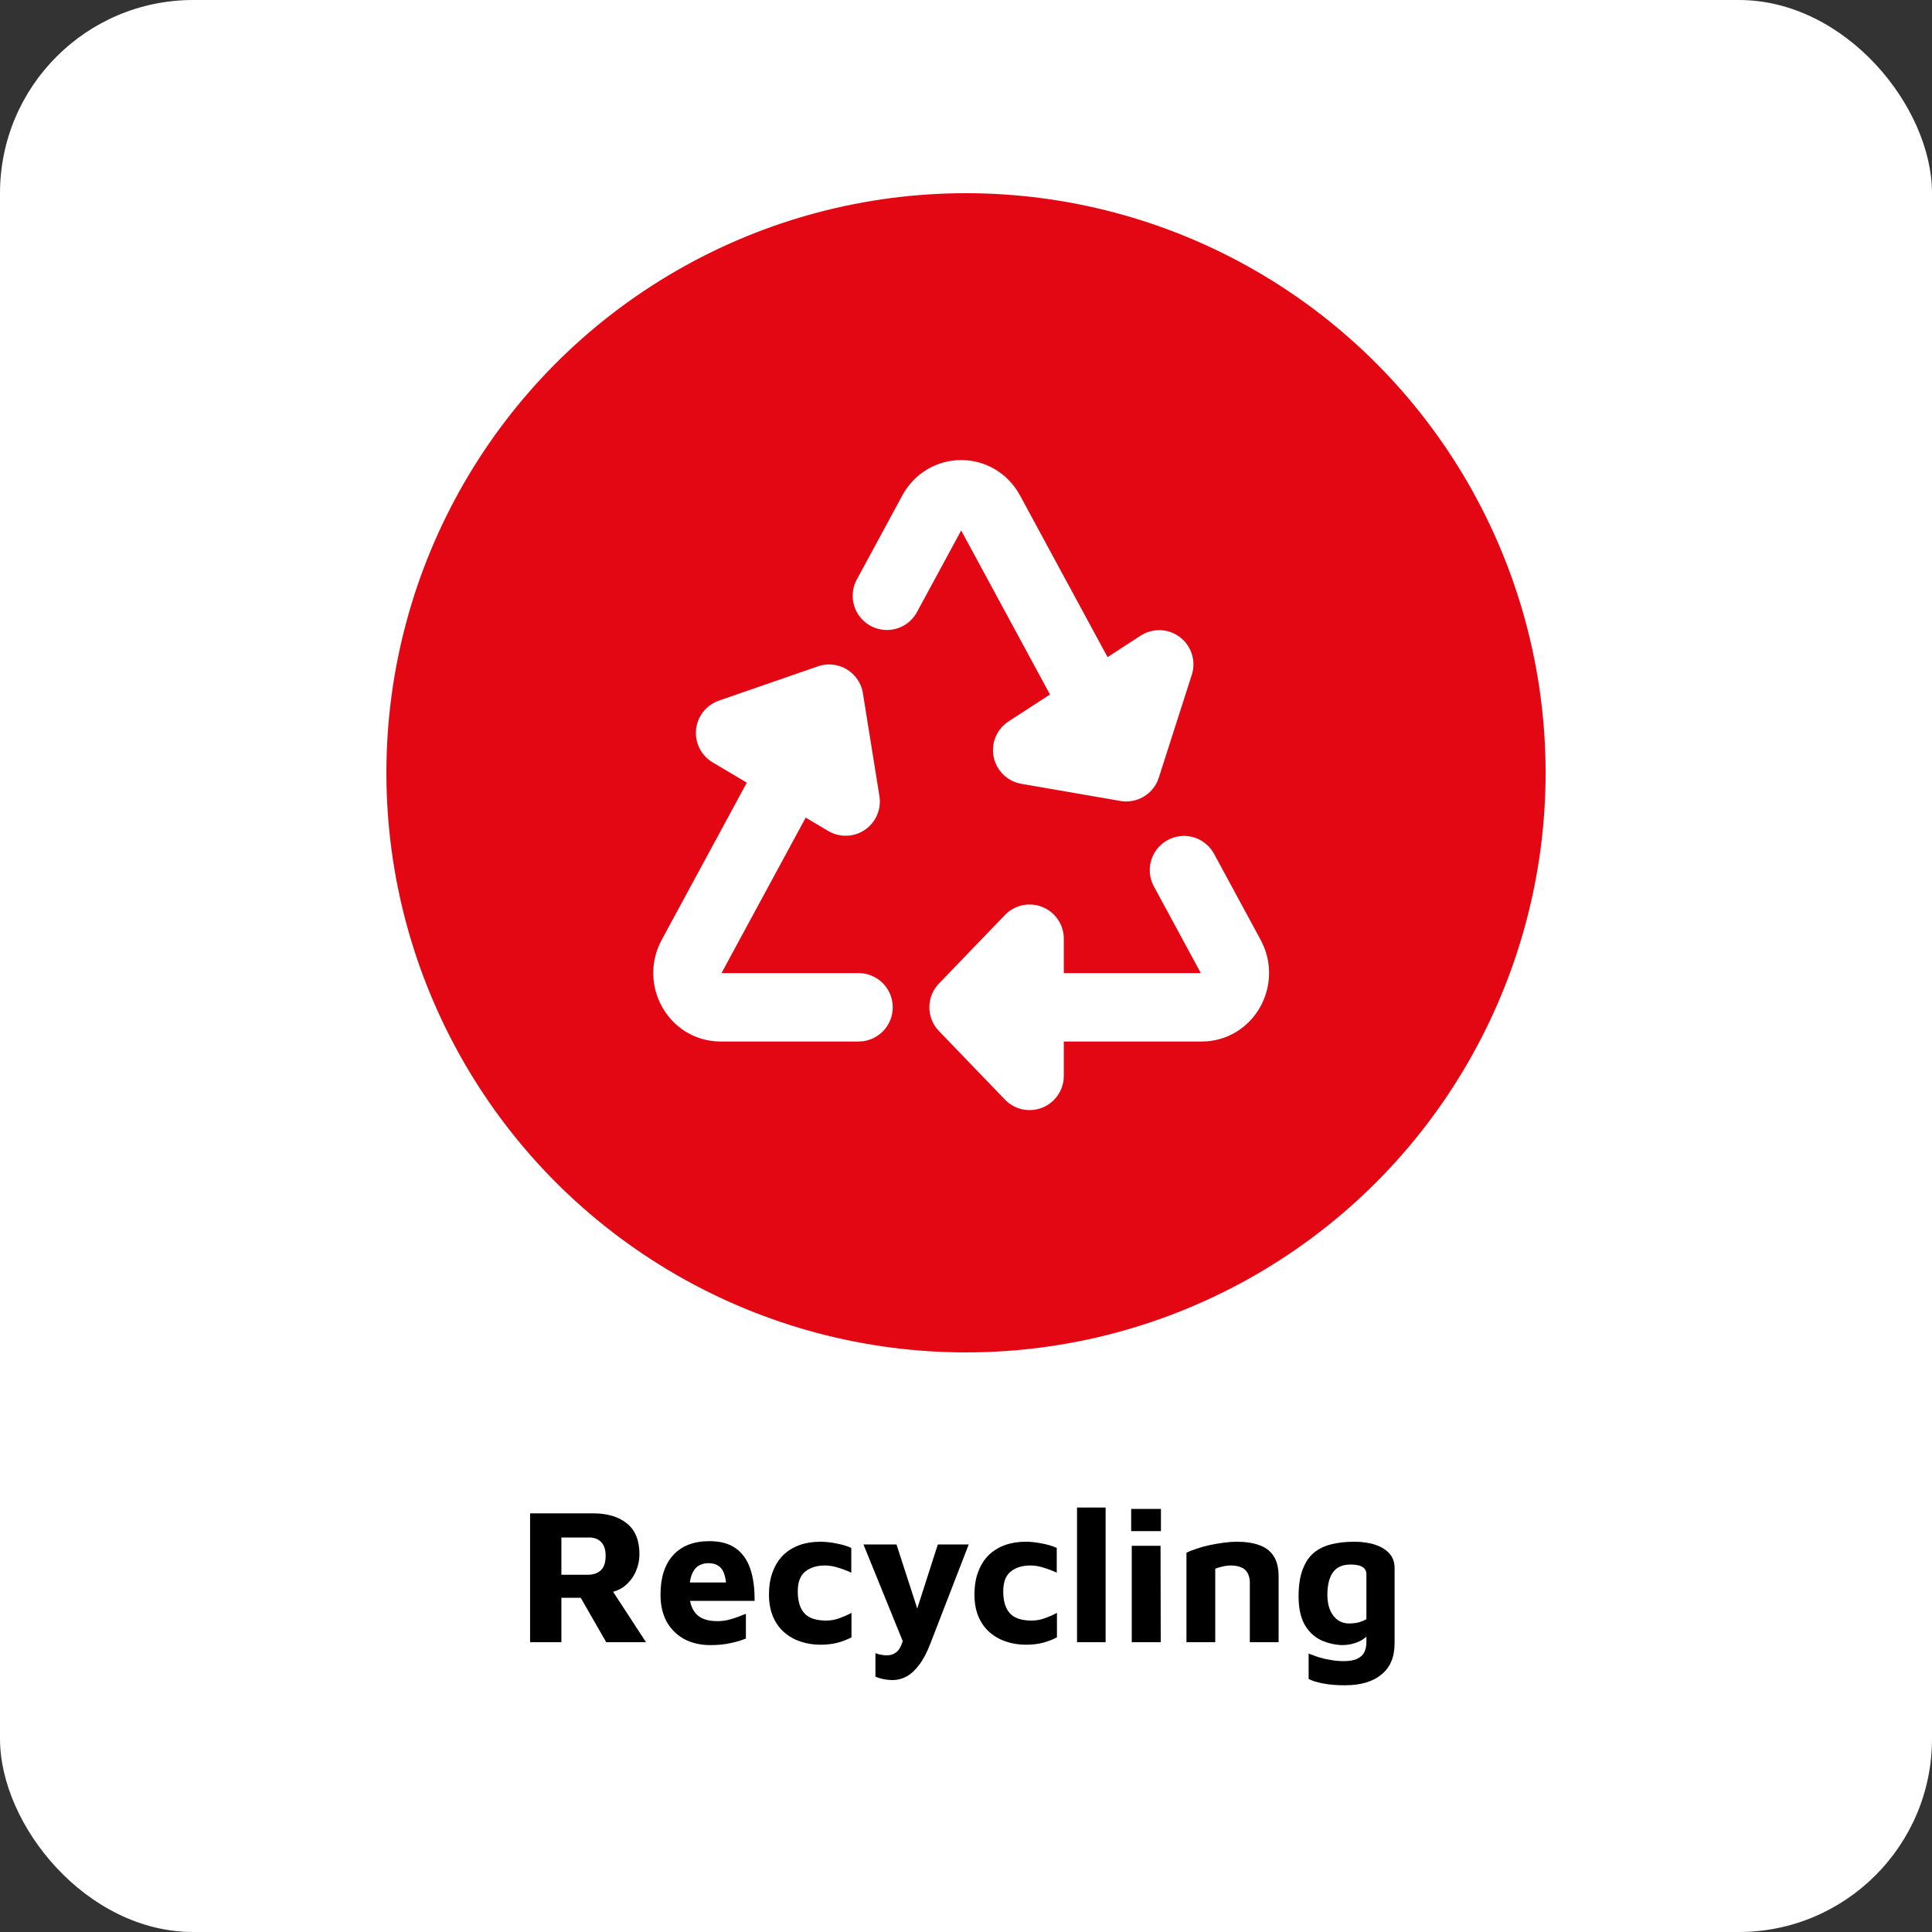
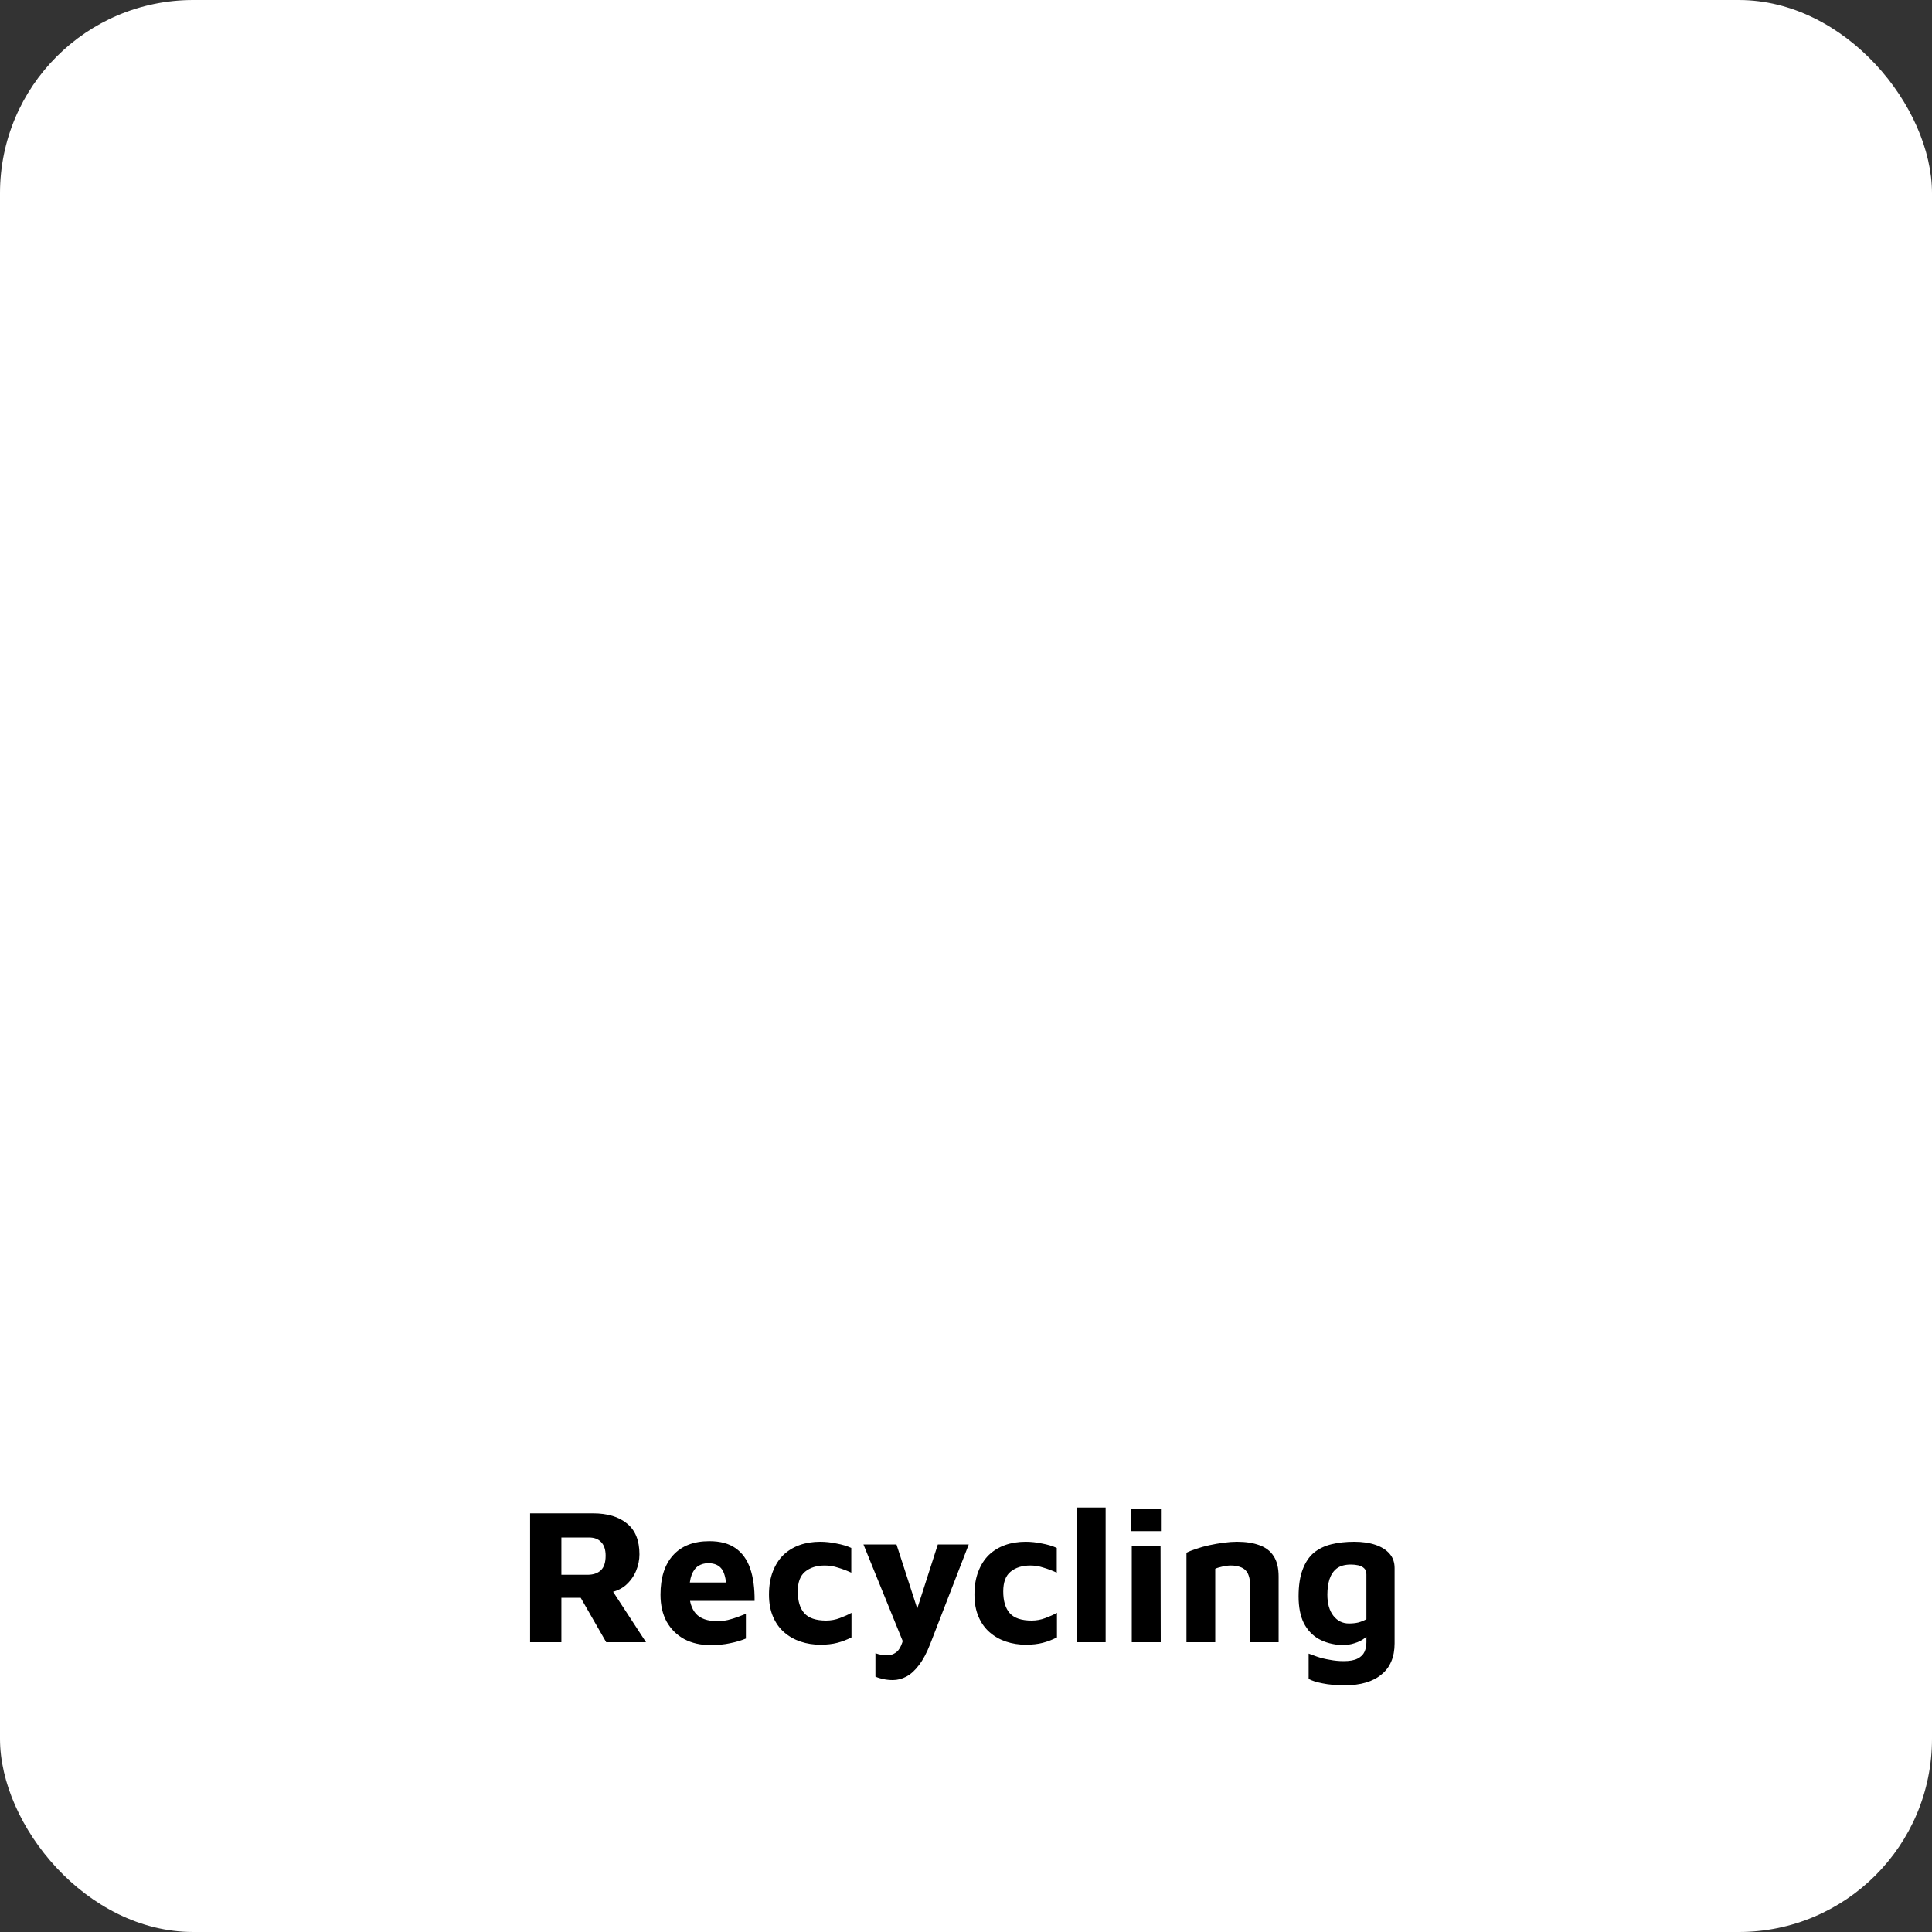
<svg xmlns="http://www.w3.org/2000/svg" width="200" height="200" viewBox="0 0 200 200" fill="none">
  <rect x="0" y="0" width="200" height="200" fill="#333333" stroke="none" />
  <rect width="200" height="200" rx="20" fill="white" />
  <path d="M54.875 170V156.66H61.375C62.882 156.66 64.062 157.013 64.915 157.72C65.768 158.413 66.195 159.473 66.195 160.9C66.195 161.487 66.075 162.067 65.835 162.64C65.595 163.2 65.242 163.687 64.775 164.1C64.308 164.5 63.722 164.76 63.015 164.88L62.815 163.78L66.875 170H62.755L59.415 164.18L60.855 165.4H58.115V170H54.875ZM58.115 163.02H60.835C61.408 163.02 61.862 162.867 62.195 162.56C62.528 162.253 62.695 161.747 62.695 161.04C62.695 160.427 62.542 159.96 62.235 159.64C61.942 159.32 61.522 159.16 60.975 159.16H58.115V163.02ZM73.535 170.3C72.521 170.3 71.621 170.093 70.835 169.68C70.061 169.253 69.455 168.653 69.015 167.88C68.588 167.093 68.375 166.16 68.375 165.08C68.375 163.32 68.808 161.96 69.675 161C70.555 160.027 71.808 159.54 73.435 159.54C74.555 159.54 75.455 159.78 76.135 160.26C76.828 160.74 77.335 161.44 77.655 162.36C77.975 163.28 78.128 164.4 78.115 165.72H70.415L70.095 163.82H75.655L75.215 164.76C75.201 163.68 75.048 162.92 74.755 162.48C74.461 162.04 73.981 161.82 73.315 161.82C72.941 161.82 72.601 161.913 72.295 162.1C72.001 162.287 71.768 162.6 71.595 163.04C71.435 163.467 71.355 164.06 71.355 164.82C71.355 165.78 71.581 166.52 72.035 167.04C72.501 167.56 73.241 167.82 74.255 167.82C74.628 167.82 74.995 167.78 75.355 167.7C75.728 167.607 76.075 167.5 76.395 167.38C76.715 167.26 76.988 167.153 77.215 167.06V169.62C76.735 169.82 76.195 169.98 75.595 170.1C75.008 170.233 74.321 170.3 73.535 170.3ZM84.925 170.26C84.205 170.26 83.525 170.153 82.885 169.94C82.245 169.727 81.679 169.407 81.185 168.98C80.692 168.553 80.305 168.013 80.025 167.36C79.745 166.707 79.605 165.947 79.605 165.08C79.605 164.16 79.739 163.36 80.005 162.68C80.272 161.987 80.639 161.413 81.105 160.96C81.585 160.507 82.145 160.167 82.785 159.94C83.425 159.713 84.132 159.6 84.905 159.6C85.452 159.6 86.012 159.66 86.585 159.78C87.172 159.887 87.685 160.04 88.125 160.24V162.8C87.659 162.587 87.199 162.413 86.745 162.28C86.305 162.133 85.852 162.06 85.385 162.06C84.545 162.06 83.865 162.273 83.345 162.7C82.839 163.113 82.585 163.793 82.585 164.74C82.585 165.74 82.812 166.493 83.265 167C83.719 167.507 84.472 167.76 85.525 167.76C86.019 167.76 86.492 167.673 86.945 167.5C87.412 167.327 87.812 167.147 88.145 166.96V169.5C87.679 169.74 87.192 169.927 86.685 170.06C86.179 170.193 85.592 170.26 84.925 170.26ZM92.424 173.92C92.091 173.92 91.764 173.887 91.444 173.82C91.124 173.753 90.851 173.667 90.624 173.56V171.14C90.838 171.22 91.038 171.273 91.224 171.3C91.411 171.34 91.604 171.36 91.804 171.36C92.138 171.36 92.424 171.28 92.664 171.12C92.918 170.973 93.124 170.713 93.284 170.34C93.444 169.98 93.571 169.487 93.664 168.86L93.724 170.56L89.384 159.88H92.804L95.104 166.98H94.804L97.084 159.88H100.284L96.304 170.16C95.944 171.093 95.551 171.833 95.124 172.38C94.711 172.927 94.278 173.32 93.824 173.56C93.371 173.8 92.904 173.92 92.424 173.92ZM106.195 170.26C105.475 170.26 104.795 170.153 104.155 169.94C103.515 169.727 102.948 169.407 102.455 168.98C101.961 168.553 101.575 168.013 101.295 167.36C101.015 166.707 100.875 165.947 100.875 165.08C100.875 164.16 101.008 163.36 101.275 162.68C101.541 161.987 101.908 161.413 102.375 160.96C102.855 160.507 103.415 160.167 104.055 159.94C104.695 159.713 105.401 159.6 106.175 159.6C106.721 159.6 107.281 159.66 107.855 159.78C108.441 159.887 108.955 160.04 109.395 160.24V162.8C108.928 162.587 108.468 162.413 108.015 162.28C107.575 162.133 107.121 162.06 106.655 162.06C105.815 162.06 105.135 162.273 104.615 162.7C104.108 163.113 103.855 163.793 103.855 164.74C103.855 165.74 104.081 166.493 104.535 167C104.988 167.507 105.741 167.76 106.795 167.76C107.288 167.76 107.761 167.673 108.215 167.5C108.681 167.327 109.081 167.147 109.415 166.96V169.5C108.948 169.74 108.461 169.927 107.955 170.06C107.448 170.193 106.861 170.26 106.195 170.26ZM114.454 170H111.494V156.06H114.454V170ZM117.159 170V160.02H120.139L120.159 170H117.159ZM117.099 158.5V156.2H120.179V158.5H117.099ZM122.822 160.74C123.075 160.607 123.409 160.473 123.822 160.34C124.235 160.193 124.689 160.067 125.182 159.96C125.675 159.853 126.169 159.767 126.662 159.7C127.169 159.633 127.635 159.6 128.062 159.6C128.969 159.6 129.742 159.72 130.382 159.96C131.022 160.187 131.509 160.56 131.842 161.08C132.189 161.6 132.362 162.307 132.362 163.2V170H129.382V163.8C129.382 163.547 129.342 163.313 129.262 163.1C129.195 162.887 129.089 162.707 128.942 162.56C128.795 162.4 128.595 162.28 128.342 162.2C128.089 162.107 127.782 162.06 127.422 162.06C127.115 162.06 126.809 162.1 126.502 162.18C126.195 162.247 125.962 162.32 125.802 162.4V170H122.822V160.74ZM138.889 170.3C137.969 170.247 137.176 170.033 136.509 169.66C135.856 169.287 135.343 168.74 134.969 168.02C134.609 167.287 134.429 166.367 134.429 165.26C134.429 164.14 134.569 163.213 134.849 162.48C135.129 161.733 135.516 161.153 136.009 160.74C136.516 160.327 137.123 160.033 137.829 159.86C138.536 159.687 139.323 159.6 140.189 159.6C141.029 159.6 141.763 159.707 142.389 159.92C143.016 160.133 143.503 160.44 143.849 160.84C144.196 161.24 144.369 161.733 144.369 162.32V170.12C144.369 170.827 144.256 171.447 144.029 171.98C143.803 172.527 143.463 172.98 143.009 173.34C142.569 173.713 142.029 173.993 141.389 174.18C140.763 174.367 140.036 174.46 139.209 174.46C138.316 174.46 137.549 174.393 136.909 174.26C136.283 174.14 135.803 173.987 135.469 173.8V171.18C135.669 171.26 135.963 171.367 136.349 171.5C136.736 171.633 137.169 171.74 137.649 171.82C138.129 171.913 138.609 171.96 139.089 171.96C139.716 171.96 140.196 171.873 140.529 171.7C140.876 171.527 141.116 171.293 141.249 171C141.383 170.707 141.449 170.373 141.449 170V168.36L142.029 168.78C141.816 169.087 141.563 169.353 141.269 169.58C140.976 169.807 140.629 169.98 140.229 170.1C139.843 170.233 139.396 170.3 138.889 170.3ZM139.649 168.06C139.996 168.06 140.316 168.027 140.609 167.96C140.903 167.88 141.183 167.767 141.449 167.62V162.98C141.449 162.7 141.369 162.487 141.209 162.34C141.049 162.193 140.849 162.093 140.609 162.04C140.369 161.987 140.116 161.96 139.849 161.96C139.236 161.96 138.749 162.093 138.389 162.36C138.043 162.627 137.789 163 137.629 163.48C137.483 163.947 137.409 164.48 137.409 165.08C137.409 166 137.616 166.727 138.029 167.26C138.443 167.793 138.983 168.06 139.649 168.06Z" fill="black" />
-   <circle cx="100" cy="80" r="60" fill="#E30613" />
  <path d="M88.875 104.275H74.589C71.975 104.275 70.329 101.351 71.61 98.985L82.045 79.713M106.583 104.275H124.411C127.025 104.275 128.671 101.351 127.389 98.985L122.565 90.075M91.811 61.675L96.522 52.976C97.828 50.563 101.172 50.563 102.478 52.976L113.366 73.085M82.045 79.713L87.54 82.975L85.831 72.325L75.58 75.875L82.045 79.713ZM113.366 73.085L106.334 77.65L116.585 79.425L120.002 68.775L113.366 73.085ZM99.749 104.275L106.583 97.175V111.375L99.749 104.275Z" stroke="white" stroke-width="7.083" stroke-linecap="round" stroke-linejoin="round" />
</svg>